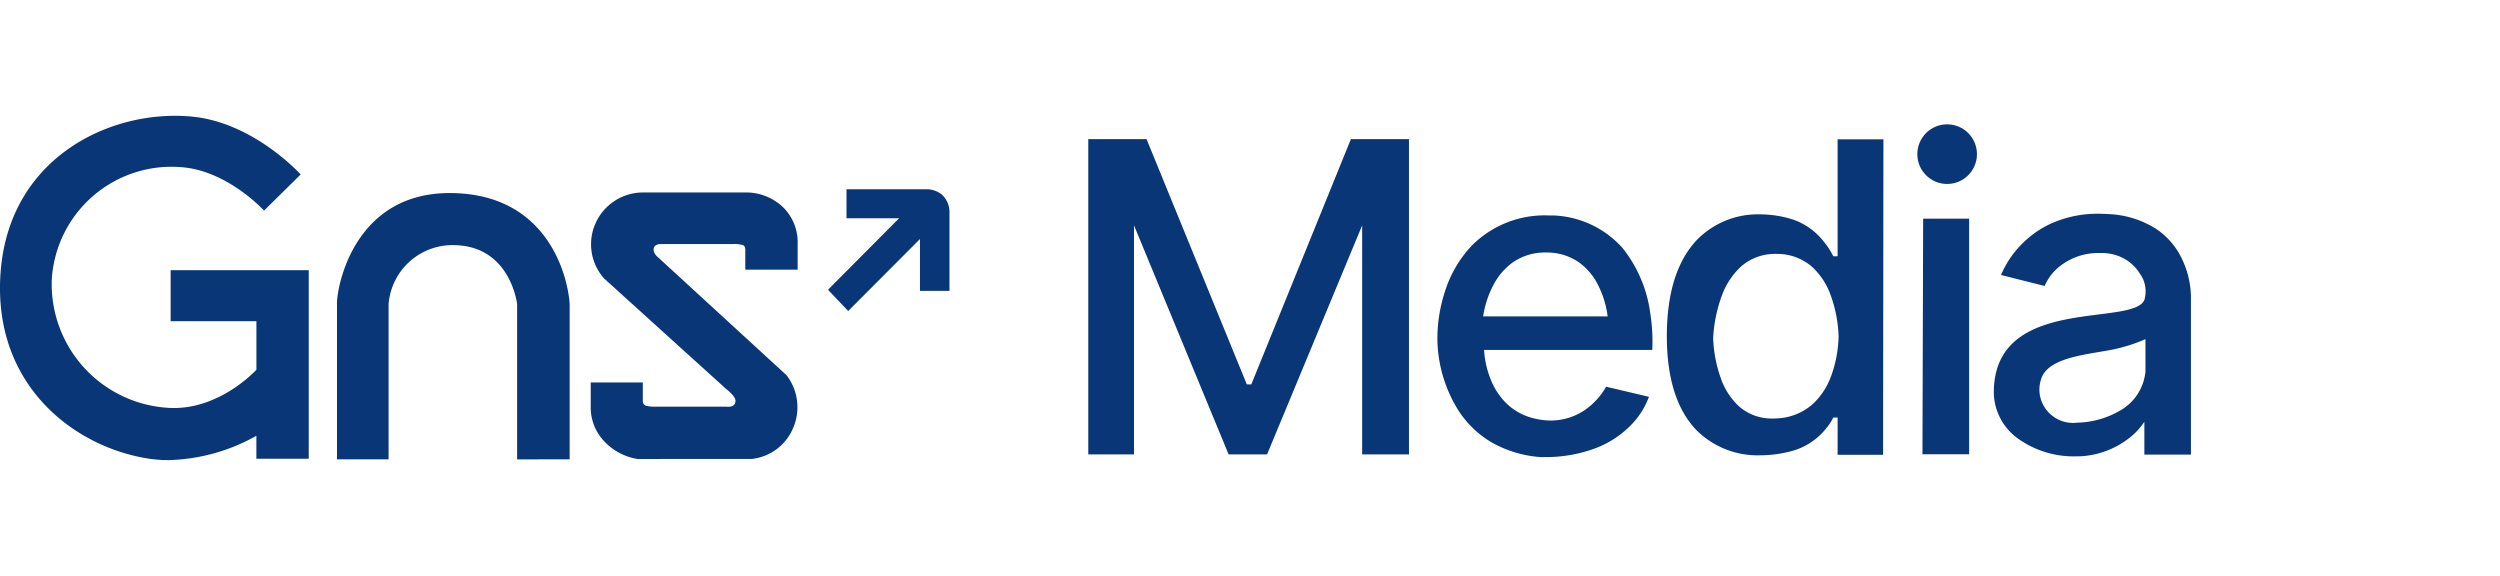
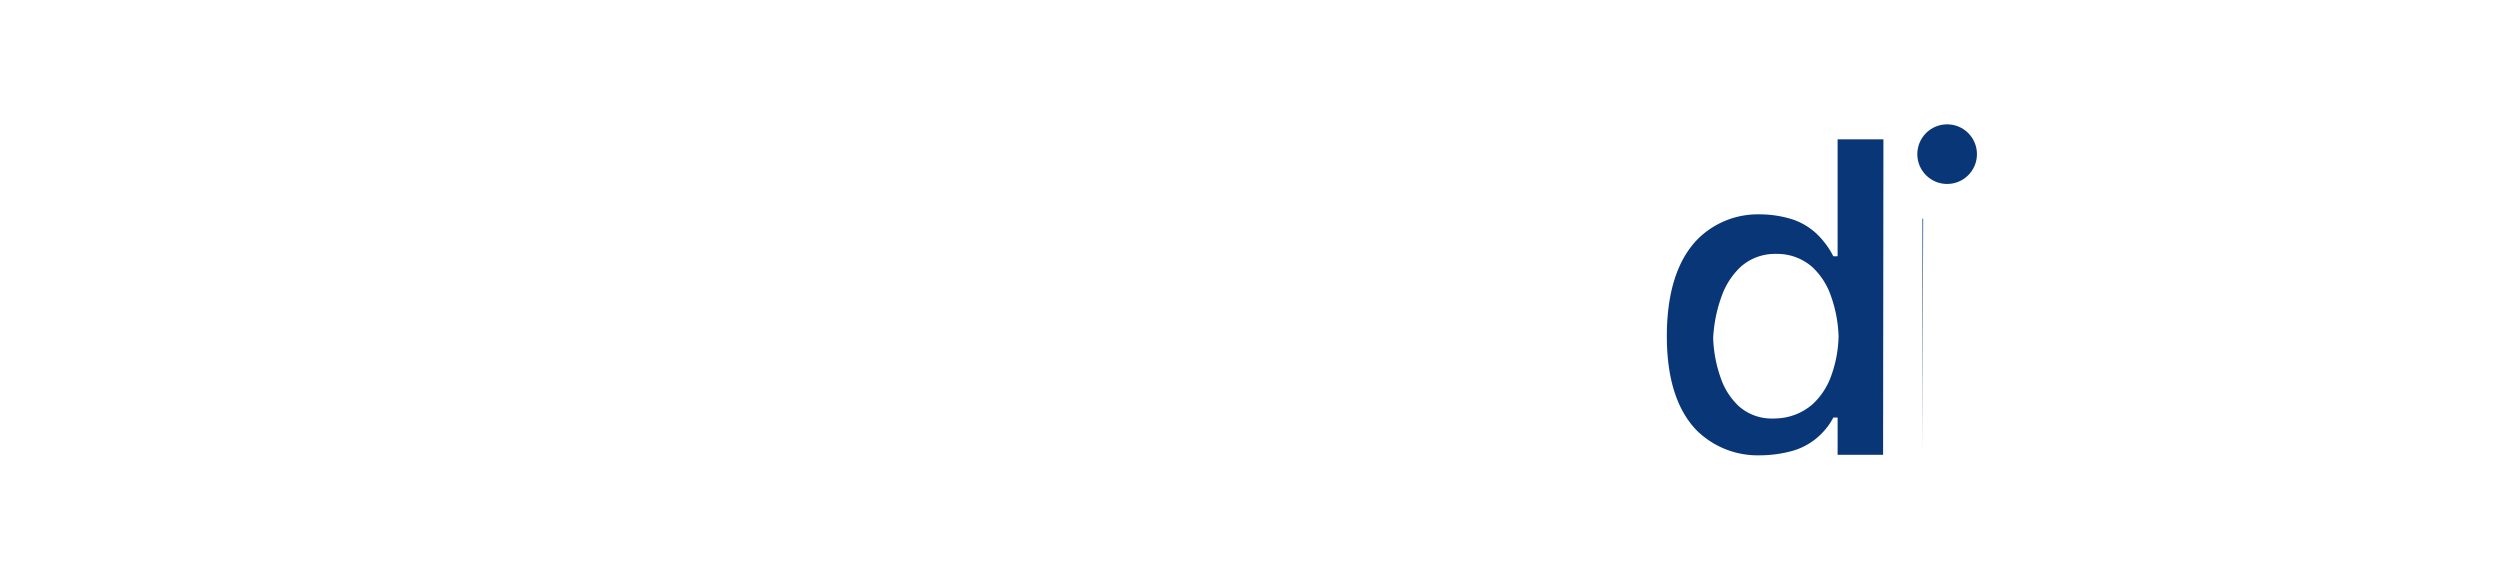
<svg xmlns="http://www.w3.org/2000/svg" width="191" height="44" viewBox="0 0 191 44">
  <g id="logo" transform="translate(-1947.893 6861)">
-     <rect id="Rectangle_16" data-name="Rectangle 16" width="191" height="44" transform="translate(1947.893 -6861)" fill="none" />
    <g id="Group_14" data-name="Group 14" transform="translate(1947.893 -6852.152)">
-       <path id="Union_13" data-name="Union 13" d="M11.408,26.2C5.715,25.347-.685,20.573.059,11.788.8,3.094,8.552-.539,14.693.064c4.715.463,8.278,4.416,8.278,4.416l-2.8,2.761s-2.785-3.063-6.322-3.317A9.164,9.164,0,0,0,3.96,12.442a9.463,9.463,0,0,0,8.819,9.863c3.9.3,6.811-2.905,6.811-2.905V15.693H13.036v-3.9H23.587V26.2h-4V24.445a14.379,14.379,0,0,1-6.7,1.86A10.046,10.046,0,0,1,11.408,26.2Zm28.1.049V14.385s-.49-4.349-4.671-4.5a4.9,4.9,0,0,0-5.149,4.5V26.246H25.746V14.385c-.043-1.094,1.177-8.561,8.73-8.483s8.94,6.625,9.046,8.483V26.246Zm9.194-.031A4.452,4.452,0,0,1,46.12,24.82a3.738,3.738,0,0,1-.988-2.6V20.374H49.11v1.4a.381.381,0,0,0,.217.368,2.249,2.249,0,0,0,.617.079h5.548s.689.116.7-.447c.005-.366-.7-.892-.7-.892l-9.34-8.456a3.926,3.926,0,0,1-.664-4.189,3.966,3.966,0,0,1,3.623-2.38h7.828A4.073,4.073,0,0,1,59.8,6.96,3.739,3.739,0,0,1,60.94,9.8v1.957h-4V10.294s.036-.312-.173-.415A2.314,2.314,0,0,0,56,9.8H50.455s-.448-.02-.512.345.322.658.322.658l9.824,9.013a4.008,4.008,0,0,1,.529,3.983,3.882,3.882,0,0,1-3.169,2.415ZM63.262,13.289l5.43-5.463H64.673V5.612H70.7a1.892,1.892,0,0,1,1.267.412,1.838,1.838,0,0,1,.573,1.262v6.089H70.285V9.413l-5.482,5.5Z" transform="translate(0 0)" fill="#083677" />
-     </g>
+       </g>
    <g id="Group_15" data-name="Group 15" transform="translate(2031.038 -6851.501)">
-       <path id="Path_129" data-name="Path 129" d="M2104.723-6823.745h3.493v-17.5l7.23,17.5h2.935l7.266-17.5v17.5h3.576v-24.088h-4.436l-7.609,18.736h-.344l-7.66-18.736h-4.451Z" transform="translate(-2104.723 6848.964)" fill="#083677" />
-       <path id="Exclusion_13" data-name="Exclusion 13" d="M8.112,18.466H7.959A8.811,8.811,0,0,1,4.08,17.3a7.636,7.636,0,0,1-2.426-2.325A10.486,10.486,0,0,1,0,9.546a11.491,11.491,0,0,1,.534-3.6A9.075,9.075,0,0,1,2.659,2.272,7.855,7.855,0,0,1,8.511,0c.1,0,.206,0,.31,0a7.441,7.441,0,0,1,5.333,2.5A10.116,10.116,0,0,1,16.27,7.531a13.5,13.5,0,0,1,.145,2.744H3.564a7.208,7.208,0,0,0,.522,2.289,5.3,5.3,0,0,0,1.153,1.761,4.544,4.544,0,0,0,2.193,1.193,5.45,5.45,0,0,0,1.245.15,4.634,4.634,0,0,0,3.192-1.292,5.289,5.289,0,0,0,1.02-1.292l3.272.773h0v0a6.078,6.078,0,0,1-1.516,2.3,7.491,7.491,0,0,1-2.453,1.584,10.856,10.856,0,0,1-4.078.72h0ZM8.289,2.831a4.313,4.313,0,0,0-2.541.763A4.888,4.888,0,0,0,4.3,5.272a7.477,7.477,0,0,0-.805,2.441h9.512a7.381,7.381,0,0,0-.753-2.437A4.744,4.744,0,0,0,10.837,3.6a4.277,4.277,0,0,0-2.532-.768Z" transform="translate(26.673 6.961)" fill="#083677" />
      <path id="Exclusion_14" data-name="Exclusion 14" d="M7.119,24.14h0a6.63,6.63,0,0,1-4.811-1.876C.808,20.742.033,18.384,0,15.256-.034,11.8.768,9.227,2.385,7.594A6.511,6.511,0,0,1,7.1,5.731a8.326,8.326,0,0,1,2.546.4A5.048,5.048,0,0,1,11.97,7.79a5.872,5.872,0,0,1,.745,1.142h.33V0h3.5L16.52,24.1H13.046V21.256h-.33A4.815,4.815,0,0,1,12,22.285a5.028,5.028,0,0,1-2.353,1.5A9.332,9.332,0,0,1,7.119,24.14ZM8.335,8.752A3.921,3.921,0,0,0,5.618,9.76a5.666,5.666,0,0,0-1.43,2.217,10.879,10.879,0,0,0-.65,3.224,10.142,10.142,0,0,0,.589,3.064,5.291,5.291,0,0,0,1.354,2.106,3.77,3.77,0,0,0,2.608.958c.1,0,.2,0,.3-.009a4.4,4.4,0,0,0,2.763-1.1,5.428,5.428,0,0,0,1.4-2.143,9.351,9.351,0,0,0,.567-3.031,10.093,10.093,0,0,0-.6-3.127,5.405,5.405,0,0,0-1.406-2.161,4.044,4.044,0,0,0-2.73-1.006Z" transform="translate(44.203 1.147)" fill="#083677" />
-       <path id="Path_134" data-name="Path 134" d="M2218.088-6837.03l-.054,18h3.567v-18Z" transform="translate(-2154.304 6844.236)" fill="#083677" />
+       <path id="Path_134" data-name="Path 134" d="M2218.088-6837.03l-.054,18v-18Z" transform="translate(-2154.304 6844.236)" fill="#083677" />
      <ellipse id="Ellipse_15" data-name="Ellipse 15" cx="2.278" cy="2.278" rx="2.278" ry="2.278" transform="translate(63.338 0)" fill="#083677" />
-       <path id="Exclusion_15" data-name="Exclusion 15" d="M6.245,18.535a7.3,7.3,0,0,1-4.392-1.355A4.391,4.391,0,0,1,0,13.748c-.063-5.034,4.615-5.625,8.03-6.057,1.755-.222,3.141-.4,3.466-1.088a2.313,2.313,0,0,0-.332-2.02A3.3,3.3,0,0,0,10.078,3.5,3.521,3.521,0,0,0,8.318,3c-.07,0-.14,0-.209,0A4.722,4.722,0,0,0,4.755,4.257,3.844,3.844,0,0,0,3.88,5.518L.55,4.677v0A7.438,7.438,0,0,1,2.117,2.338,7.549,7.549,0,0,1,4.41.731,8.673,8.673,0,0,1,8.008,0c.247,0,.5.009.756.026a7.323,7.323,0,0,1,3.674,1.156A5.688,5.688,0,0,1,14.3,3.3a6.984,6.984,0,0,1,.758,2.955V18.4H11.5V15.891l0,0a5.173,5.173,0,0,1-1.1,1.2A6.631,6.631,0,0,1,6.758,18.52C6.587,18.53,6.414,18.535,6.245,18.535Zm5.34-8.956a12.915,12.915,0,0,1-2.44.785c-.346.067-.71.129-1.062.189-1.8.305-3.654.621-4.328,1.743a2.5,2.5,0,0,0-.062,2.144,2.576,2.576,0,0,0,2.675,1.521,6.786,6.786,0,0,0,3.489-1.052,3.847,3.847,0,0,0,1.728-2.866Z" transform="translate(69.184 6.832)" fill="#083677" />
    </g>
  </g>
</svg>